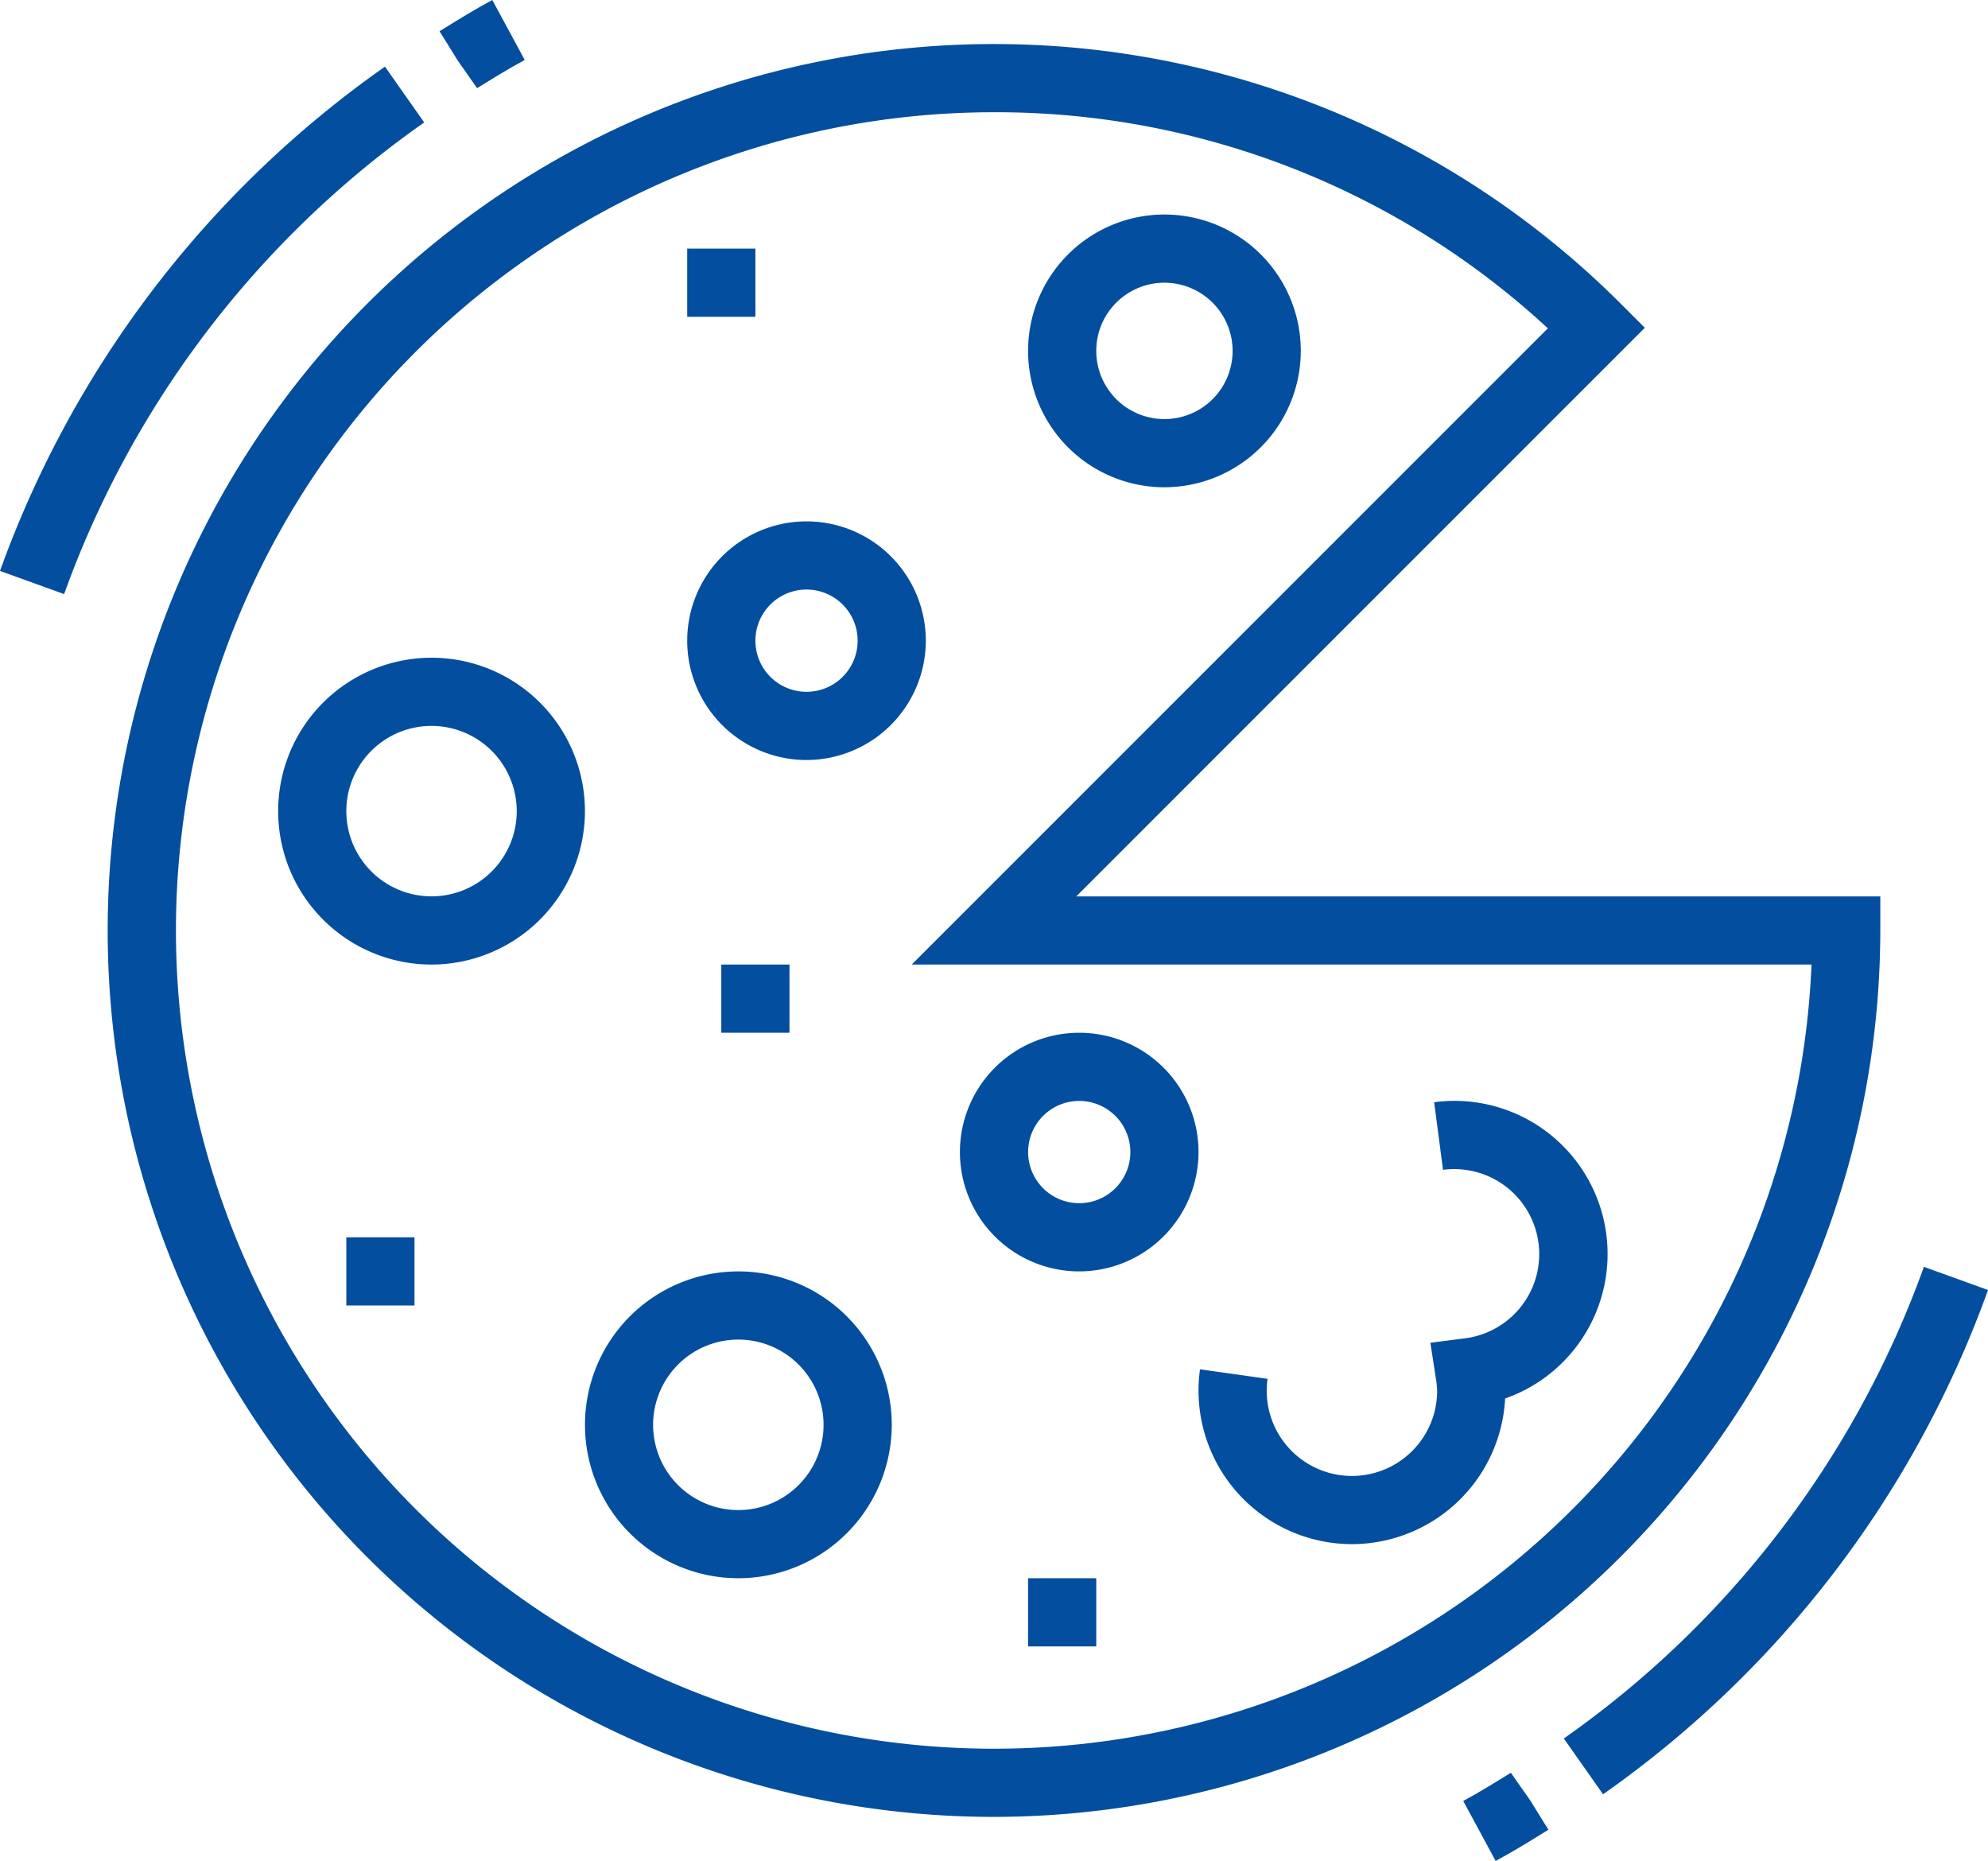
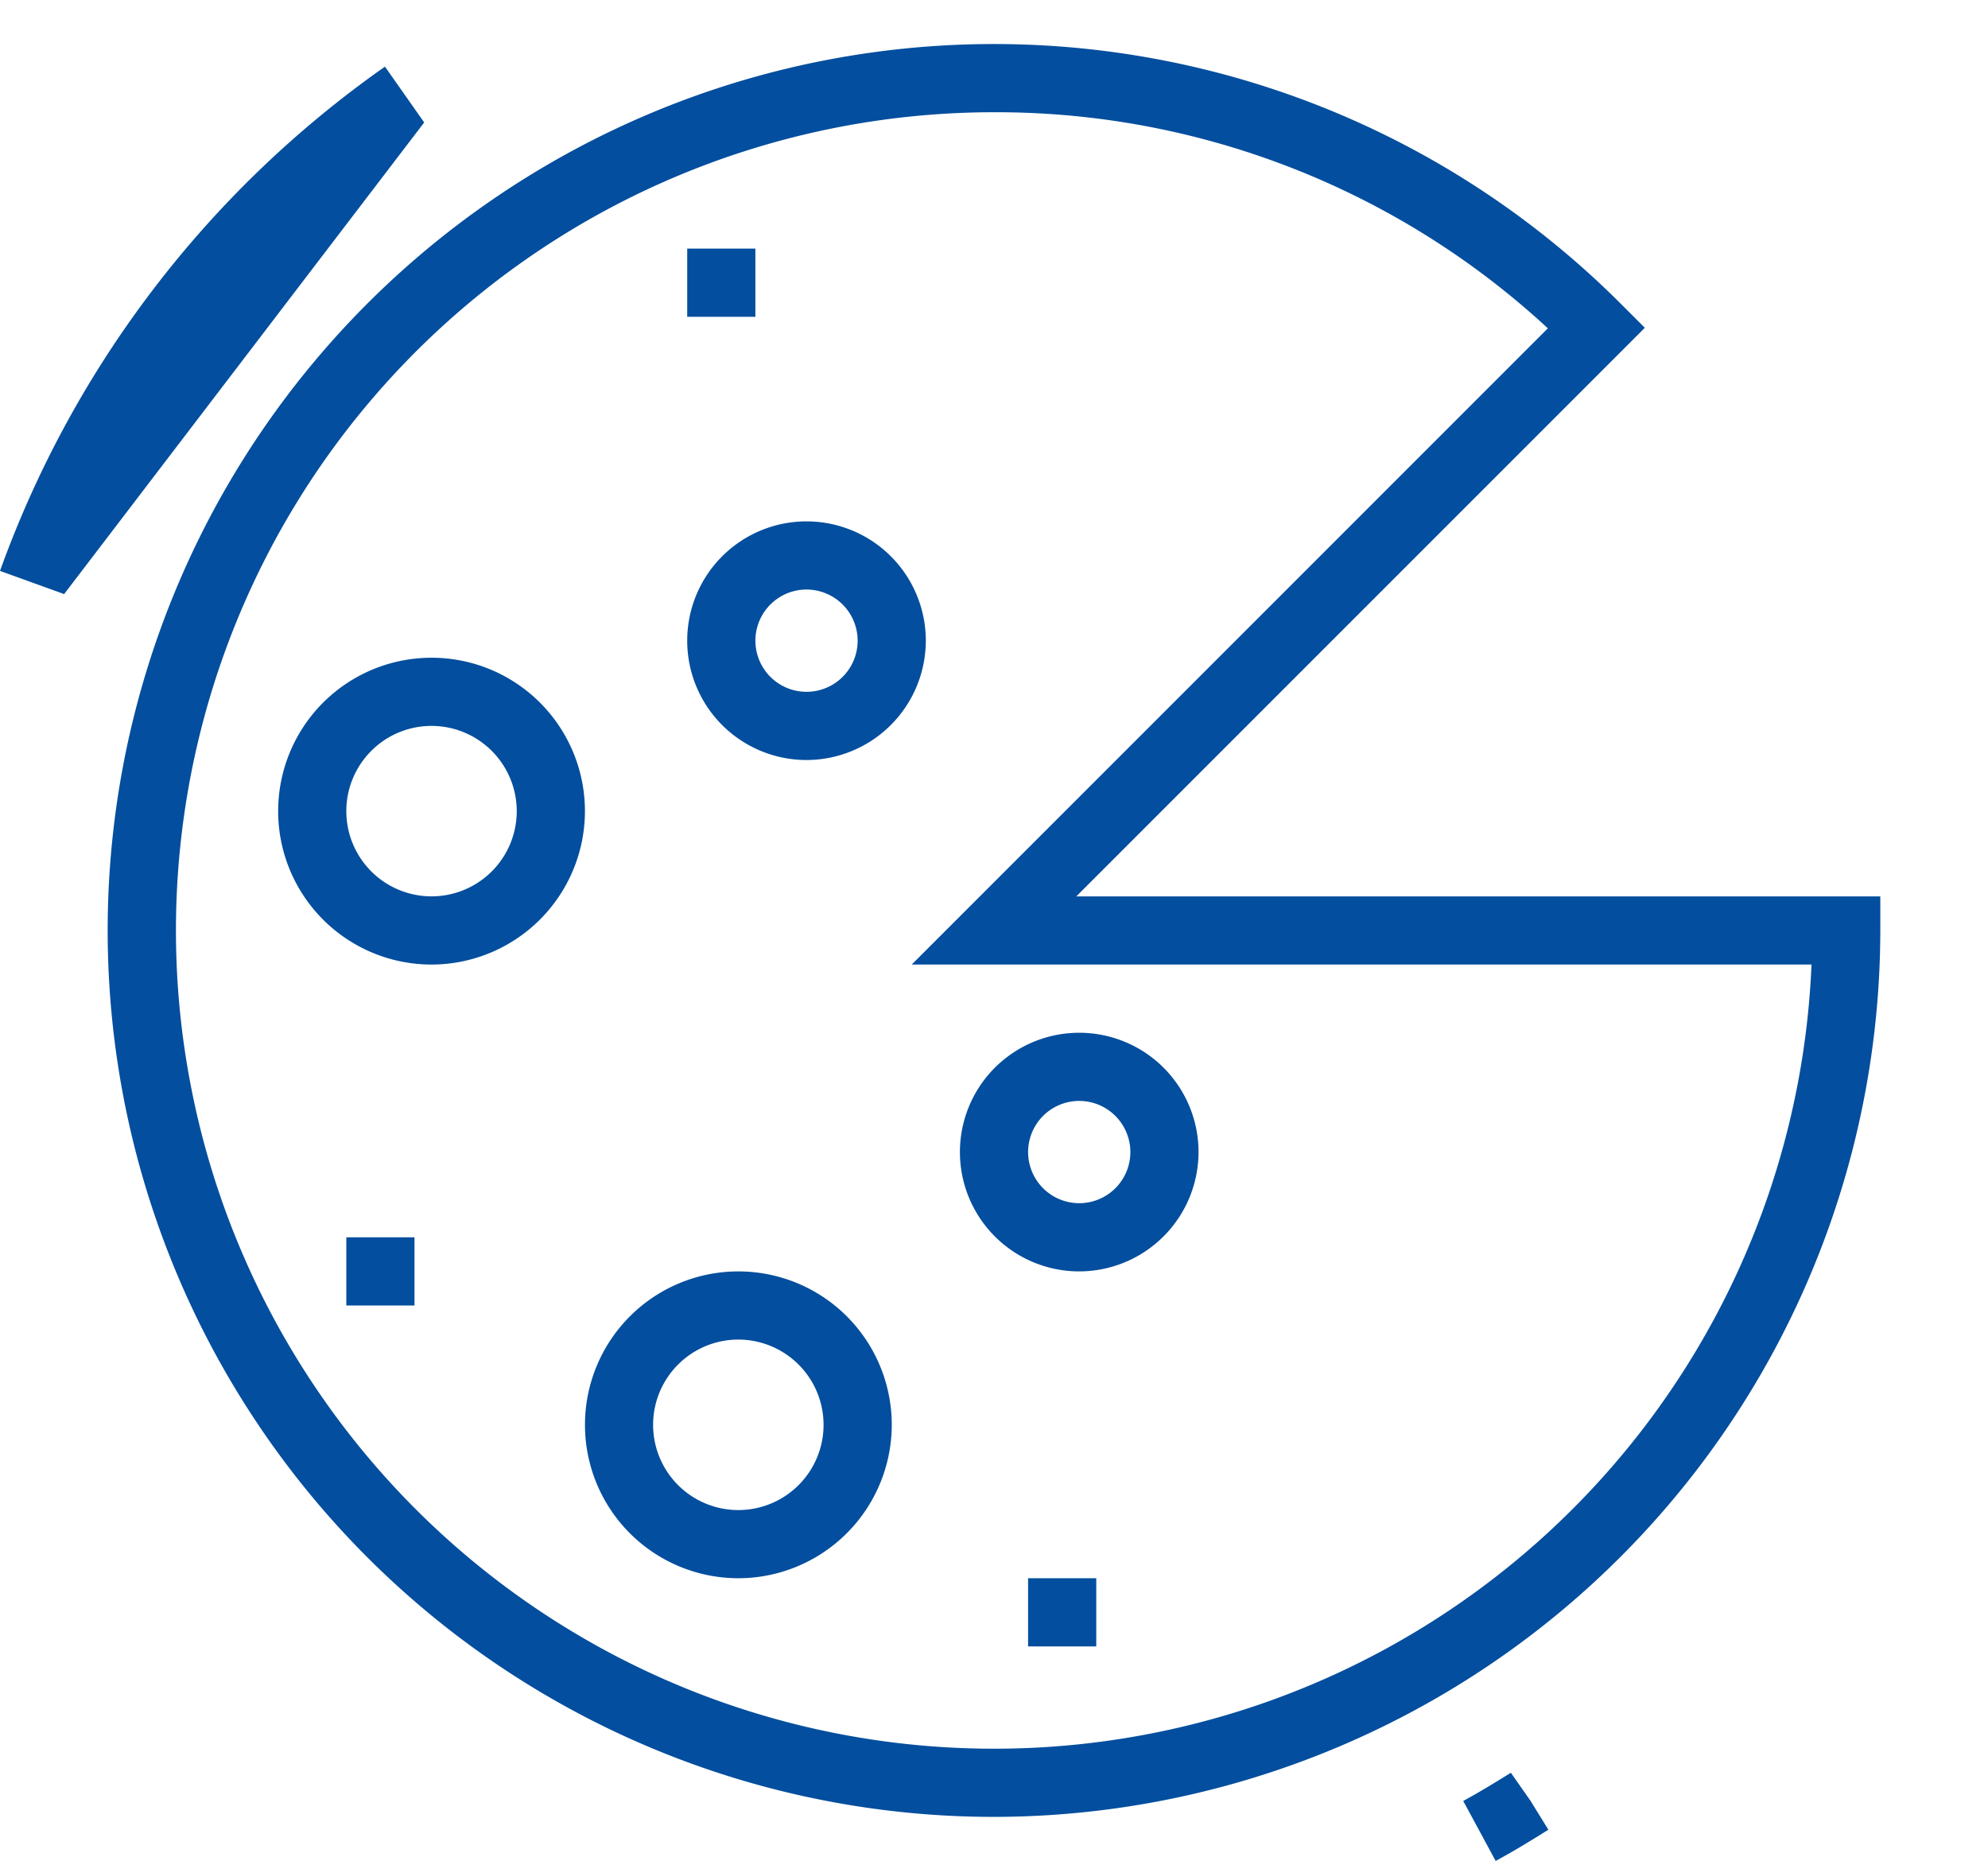
<svg xmlns="http://www.w3.org/2000/svg" data-name="Group 6072" width="119.377" height="111.733" viewBox="0 0 119.377 111.733">
  <defs>
    <clipPath>
      <rect data-name="Rectangle 536" width="119.377" height="111.733" fill="none" />
    </clipPath>
  </defs>
  <g data-name="Group 6071" clip-path="url(#clip-path)">
-     <path data-name="Path 11528" d="M222.908,210.314l-2.355-3.35a58.966,58.966,0,0,0,21.622-28.318l3.85,1.391a63.046,63.046,0,0,1-23.117,30.277" transform="translate(-126.647 -102.583)" fill="#034e9e" />
    <path data-name="Path 11529" d="M208.312,255.281l-1.947-3.6c.991-.536,1.9-1.1,2.86-1.693l1.177,1.679,1.076,1.741c-1.123.7-2.1,1.3-3.166,1.875" transform="translate(-118.5 -143.549)" fill="#034e9e" />
-     <path data-name="Path 11530" d="M3.85,41.068,0,39.677A63.046,63.046,0,0,1,23.117,9.4l2.355,3.35A58.961,58.961,0,0,0,3.85,41.068" transform="translate(0 -5.398)" fill="#034e9e" />
-     <path data-name="Path 11531" d="M64.256,5.3,63.078,3.616,62,1.875c1.123-.7,2.1-1.3,3.166-1.875l1.947,3.6c-.991.536-1.9,1.1-2.86,1.693" transform="translate(-35.604)" fill="#034e9e" />
+     <path data-name="Path 11530" d="M3.85,41.068,0,39.677A63.046,63.046,0,0,1,23.117,9.4l2.355,3.35" transform="translate(0 -5.398)" fill="#034e9e" />
    <path data-name="Path 11532" d="M68.41,112.655A53.222,53.222,0,1,1,106.043,21.8l1.448,1.447L73.351,57.387h48.28v2.047A53.281,53.281,0,0,1,68.41,112.655m0-102.349A49.128,49.128,0,1,0,117.5,61.48H63.468l38.2-38.2A48.779,48.779,0,0,0,68.41,10.306" transform="translate(-8.721 -3.567)" fill="#034e9e" />
    <rect data-name="Rectangle 532" width="4.094" height="4.094" transform="translate(41.266 14.927)" fill="#034e9e" />
    <rect data-name="Rectangle 533" width="4.094" height="4.094" transform="translate(20.796 74.289)" fill="#034e9e" />
-     <rect data-name="Rectangle 534" width="4.094" height="4.094" transform="translate(43.313 57.913)" fill="#034e9e" />
    <rect data-name="Rectangle 535" width="4.094" height="4.094" transform="translate(61.735 94.759)" fill="#034e9e" />
-     <path data-name="Path 11533" d="M153.184,46.626a8.188,8.188,0,1,1,8.188-8.188,8.2,8.2,0,0,1-8.188,8.188m0-12.282a4.094,4.094,0,1,0,4.094,4.094,4.1,4.1,0,0,0-4.094-4.094" transform="translate(-83.261 -17.37)" fill="#034e9e" />
    <path data-name="Path 11534" d="M91.708,197.712a9.211,9.211,0,1,1,9.212-9.212,9.222,9.222,0,0,1-9.212,9.212m0-14.329a5.118,5.118,0,1,0,5.117,5.117,5.122,5.122,0,0,0-5.117-5.117" transform="translate(-47.371 -102.953)" fill="#034e9e" />
    <path data-name="Path 11535" d="M48.438,111.173a9.211,9.211,0,1,1,9.212-9.212,9.222,9.222,0,0,1-9.212,9.212m0-14.329a5.117,5.117,0,1,0,5.117,5.117,5.122,5.122,0,0,0-5.117-5.117" transform="translate(-22.525 -53.26)" fill="#034e9e" />
-     <path data-name="Path 11536" d="M178.246,181.861a9.222,9.222,0,0,1-9.212-9.212,9.063,9.063,0,0,1,.09-1.285l4.054.572a5.25,5.25,0,0,0-.05.714,5.117,5.117,0,1,0,10.235,0,5.336,5.336,0,0,0-.088-.806l-.318-2.073,2.081-.268a5.1,5.1,0,0,0-.652-10.159,5.263,5.263,0,0,0-.671.042l-.532-4.058a9.194,9.194,0,0,1,4.262,17.789,9.223,9.223,0,0,1-9.2,8.744" transform="translate(-97.064 -89.149)" fill="#034e9e" />
    <path data-name="Path 11537" d="M104.083,87.849a7.164,7.164,0,1,1,7.164-7.164,7.173,7.173,0,0,1-7.164,7.164m0-10.235a3.07,3.07,0,1,0,3.071,3.071,3.074,3.074,0,0,0-3.071-3.071" transform="translate(-55.653 -42.217)" fill="#034e9e" />
    <path data-name="Path 11538" d="M142.545,159.964a7.164,7.164,0,1,1,7.164-7.164,7.173,7.173,0,0,1-7.164,7.164m0-10.235a3.07,3.07,0,1,0,3.071,3.071,3.074,3.074,0,0,0-3.071-3.071" transform="translate(-77.739 -83.628)" fill="#034e9e" />
  </g>
</svg>